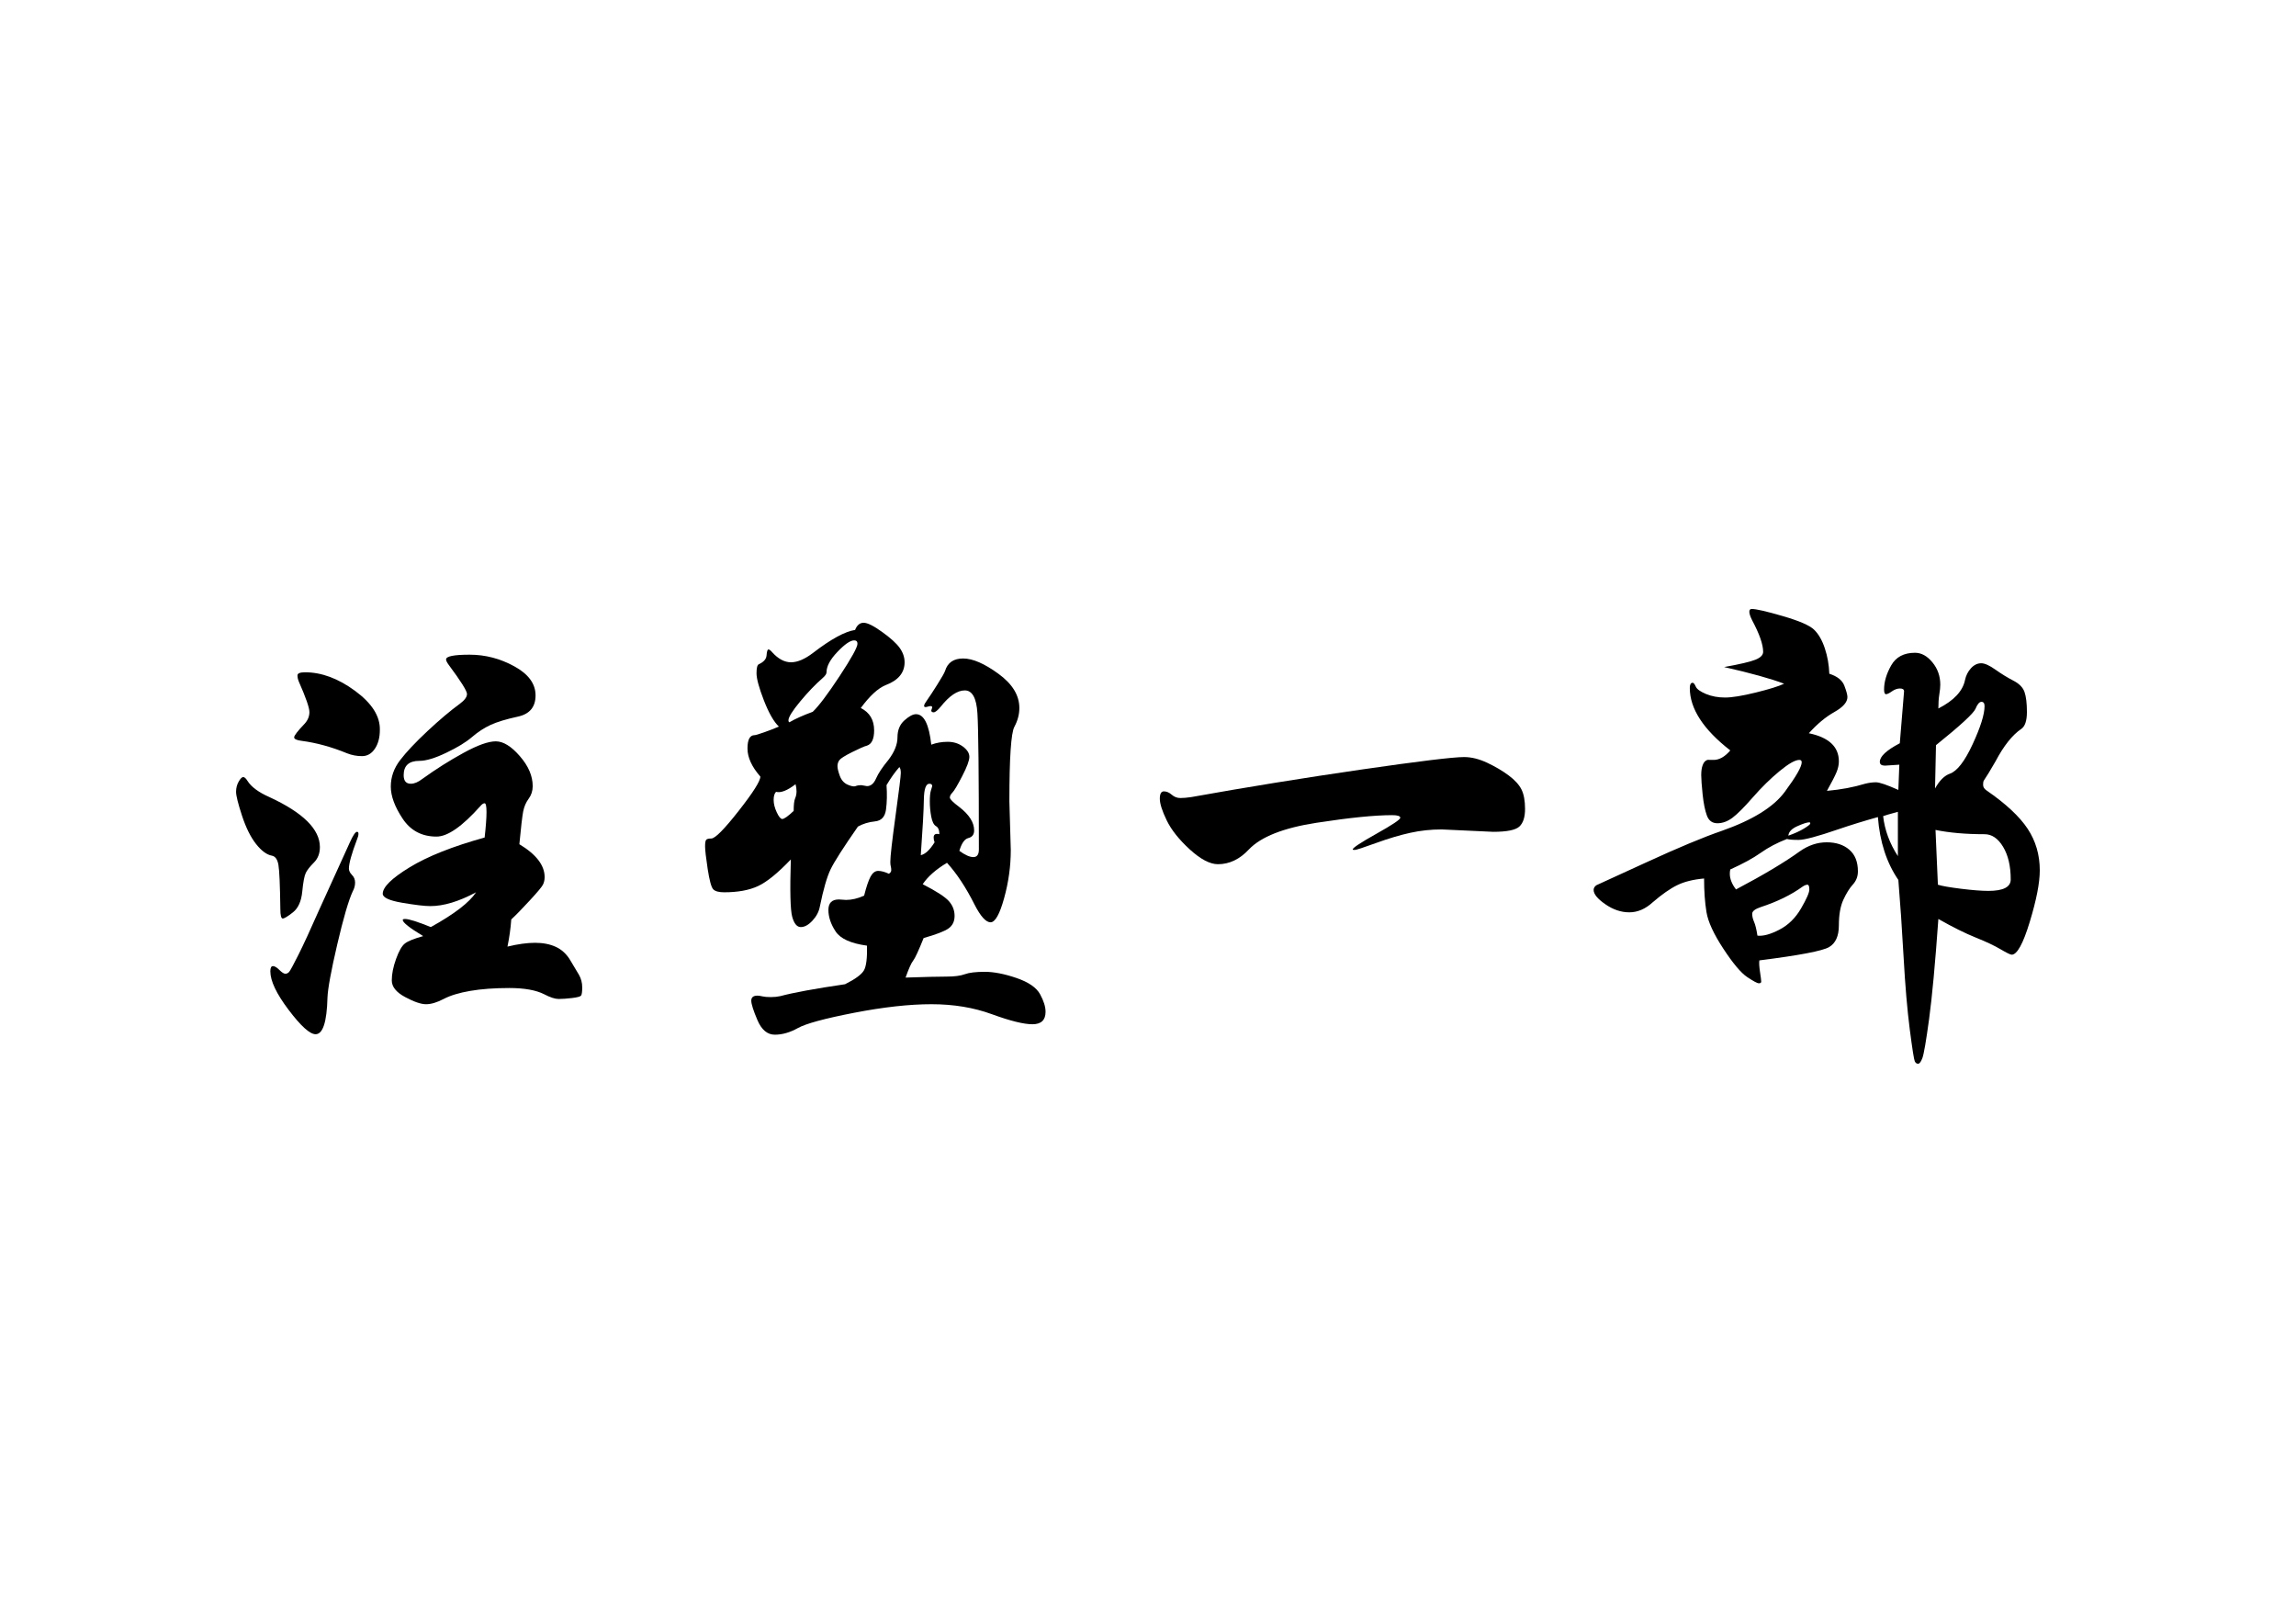
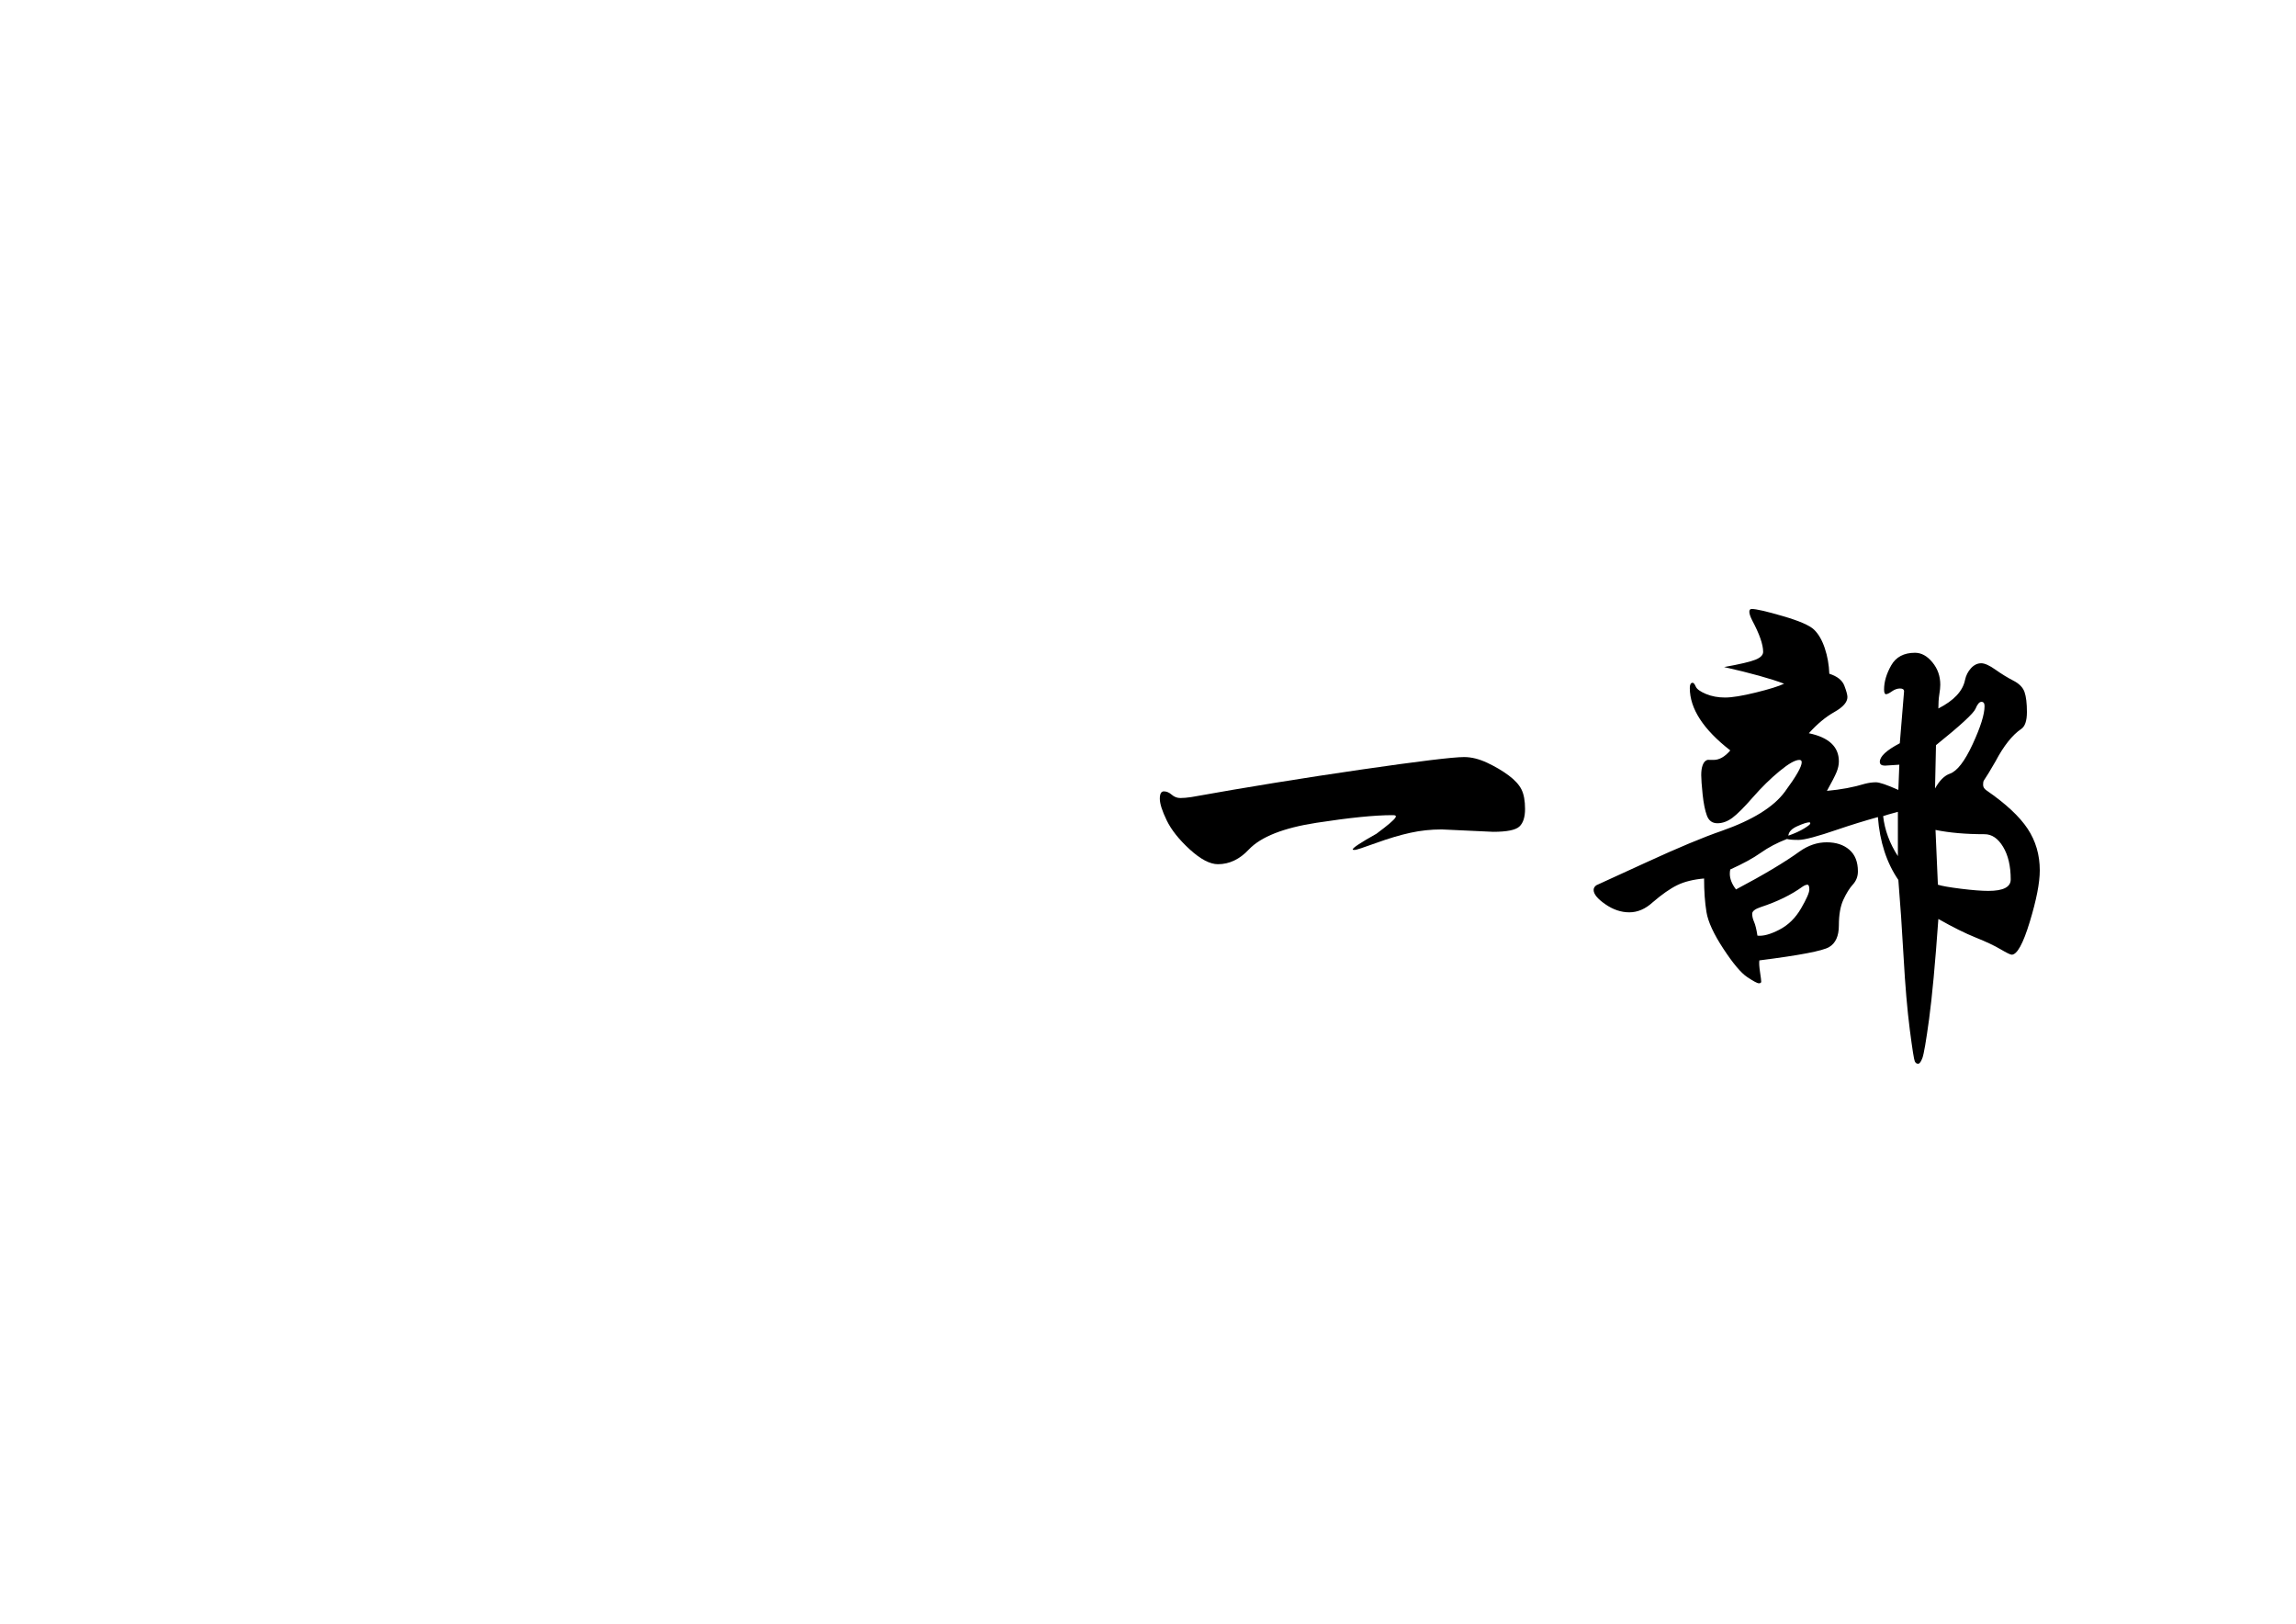
<svg xmlns="http://www.w3.org/2000/svg" xmlns:xlink="http://www.w3.org/1999/xlink" width="841.89pt" height="595.304pt" viewBox="0 0 841.89 595.304" version="1.1">
  <defs>
    <g>
      <symbol overflow="visible" id="glyph0-0">
        <path style="stroke:none;" d="" />
      </symbol>
      <symbol overflow="visible" id="glyph0-1">
-         <path style="stroke:none;" d="M 129.547 -9.781 C 133.391 -10.707 136.766 -11.172 139.672 -11.172 C 142.586 -11.172 145.117 -10.676 147.266 -9.688 C 149.422 -8.695 151.164 -7.098 152.5 -4.891 C 153.844 -2.68 154.922 -0.879 155.734 0.516 C 156.547 1.922 156.953 3.469 156.953 5.156 C 156.953 6.844 156.805 7.859 156.516 8.203 C 156.234 8.555 155.129 8.848 153.203 9.078 C 151.285 9.305 149.656 9.422 148.312 9.422 C 146.977 9.422 145.207 8.844 143 7.688 C 139.969 6.164 135.719 5.406 130.25 5.406 C 124.781 5.406 120.004 5.754 115.922 6.453 C 111.848 7.148 108.586 8.141 106.141 9.422 C 103.703 10.703 101.551 11.344 99.688 11.344 C 97.832 11.344 95.273 10.469 92.016 8.719 C 88.754 6.977 87.125 4.941 87.125 2.609 C 87.125 0.285 87.645 -2.328 88.688 -5.234 C 89.738 -8.148 90.816 -10.039 91.922 -10.906 C 93.023 -11.781 95.266 -12.688 98.641 -13.625 C 93.641 -16.645 91.141 -18.617 91.141 -19.547 C 91.141 -19.785 91.43 -19.906 92.016 -19.906 C 93.41 -19.906 96.551 -18.914 101.438 -16.938 C 110.051 -21.707 115.582 -25.957 118.031 -29.688 C 111.738 -26.312 106.148 -24.625 101.266 -24.625 C 99.172 -24.625 95.738 -25.031 90.969 -25.844 C 86.195 -26.656 83.812 -27.758 83.812 -29.156 C 83.812 -31.602 87.098 -34.832 93.672 -38.844 C 100.242 -42.863 109.41 -46.504 121.172 -49.766 C 121.629 -53.836 121.859 -56.945 121.859 -59.094 C 121.859 -61.25 121.625 -62.328 121.156 -62.328 C 120.695 -62.328 120.176 -61.977 119.594 -61.281 C 112.957 -53.832 107.602 -50.109 103.531 -50.109 C 98.176 -50.109 94.039 -52.289 91.125 -56.656 C 88.219 -61.02 86.766 -64.945 86.766 -68.438 C 86.766 -71.926 87.898 -75.156 90.172 -78.125 C 92.441 -81.094 95.785 -84.645 100.203 -88.781 C 104.629 -92.914 108.594 -96.258 112.094 -98.812 C 113.832 -100.094 114.703 -101.285 114.703 -102.391 C 114.703 -103.504 112.492 -107.031 108.078 -112.969 C 107.379 -113.895 107.031 -114.594 107.031 -115.062 C 107.031 -116.219 109.91 -116.797 115.672 -116.797 C 121.43 -116.797 126.898 -115.367 132.078 -112.516 C 137.254 -109.672 139.844 -106.125 139.844 -101.875 C 139.844 -97.625 137.688 -95.031 133.375 -94.094 C 129.07 -93.164 125.727 -92.148 123.344 -91.047 C 120.957 -89.941 118.688 -88.457 116.531 -86.594 C 114.383 -84.738 111.242 -82.82 107.109 -80.844 C 102.984 -78.863 99.695 -77.875 97.25 -77.875 C 93.406 -77.875 91.484 -76.125 91.484 -72.625 C 91.484 -70.531 92.359 -69.484 94.109 -69.484 C 95.391 -69.484 96.785 -70.066 98.297 -71.234 C 103.297 -74.836 108.359 -78.035 113.484 -80.828 C 118.609 -83.629 122.535 -85.031 125.266 -85.031 C 128.004 -85.031 130.941 -83.223 134.078 -79.609 C 137.223 -76.004 138.797 -72.336 138.797 -68.609 C 138.797 -66.867 138.301 -65.328 137.312 -63.984 C 136.32 -62.648 135.648 -61.078 135.297 -59.266 C 134.953 -57.461 134.488 -53.477 133.906 -47.312 C 140.082 -43.594 143.172 -39.578 143.172 -35.266 C 143.172 -34.223 142.961 -33.289 142.547 -32.469 C 142.141 -31.656 140.508 -29.707 137.656 -26.625 C 134.812 -23.539 132.57 -21.242 130.938 -19.734 C 130.707 -16.473 130.242 -13.156 129.547 -9.781 Z M 55.344 -110.344 C 61.395 -110.344 67.504 -108.07 73.672 -103.531 C 79.848 -98.988 82.875 -94.219 82.75 -89.219 C 82.75 -86.426 82.141 -84.125 80.922 -82.312 C 79.703 -80.508 78.129 -79.609 76.203 -79.609 C 74.285 -79.609 72.453 -79.957 70.703 -80.656 C 65.004 -82.988 59.477 -84.504 54.125 -85.203 C 52.258 -85.43 51.328 -85.863 51.328 -86.5 C 51.328 -87.145 52.609 -88.805 55.172 -91.484 C 56.336 -92.766 56.922 -94.191 56.922 -95.766 C 56.922 -97.336 55.641 -101.031 53.078 -106.844 C 52.723 -107.664 52.547 -108.453 52.547 -109.203 C 52.547 -109.961 53.477 -110.344 55.344 -110.344 Z M 60.766 -46.266 C 60.766 -43.941 60.035 -42.051 58.578 -40.594 C 57.117 -39.133 56.129 -37.879 55.609 -36.828 C 55.086 -35.785 54.648 -33.488 54.297 -29.938 C 53.953 -26.395 52.816 -23.863 50.891 -22.344 C 48.973 -20.832 47.723 -20.078 47.141 -20.078 C 46.555 -20.078 46.266 -21.238 46.266 -23.562 C 46.148 -32.301 45.914 -37.688 45.562 -39.719 C 45.219 -41.758 44.406 -42.895 43.125 -43.125 C 41.258 -43.469 39.336 -44.891 37.359 -47.391 C 35.379 -49.898 33.66 -53.363 32.203 -57.781 C 30.754 -62.207 30.031 -65.117 30.031 -66.516 C 30.031 -67.91 30.348 -69.16 30.984 -70.266 C 31.629 -71.379 32.18 -71.938 32.641 -71.938 C 33.109 -71.938 33.633 -71.469 34.219 -70.531 C 35.613 -68.32 38.289 -66.344 42.25 -64.594 C 54.594 -58.895 60.766 -52.785 60.766 -46.266 Z M 74.906 -51.156 C 74.906 -50.57 74.727 -49.875 74.375 -49.062 C 72.395 -43.82 71.406 -40.27 71.406 -38.406 C 71.406 -37.594 71.781 -36.805 72.531 -36.047 C 73.289 -35.297 73.672 -34.363 73.672 -33.25 C 73.672 -32.145 73.383 -31.07 72.812 -30.031 C 71.289 -26.77 69.395 -20.281 67.125 -10.562 C 64.863 -0.844 63.672 5.645 63.547 8.906 C 63.316 17.863 61.863 22.344 59.188 22.344 C 57.094 22.344 53.801 19.375 49.312 13.438 C 44.832 7.508 42.594 2.797 42.594 -0.703 C 42.594 -1.984 42.91 -2.625 43.547 -2.625 C 44.191 -2.625 44.977 -2.156 45.906 -1.219 C 46.844 -0.289 47.57 0.172 48.094 0.172 C 48.625 0.172 49.094 -0.055 49.5 -0.516 C 49.906 -0.984 51.039 -3.078 52.906 -6.797 C 54.77 -10.523 57.27 -15.941 60.406 -23.047 L 71.766 -48.016 C 72.922 -50.578 73.789 -51.859 74.375 -51.859 C 74.727 -51.859 74.906 -51.625 74.906 -51.156 Z M 74.906 -51.156 " />
-       </symbol>
+         </symbol>
      <symbol overflow="visible" id="glyph0-2">
-         <path style="stroke:none;" d="M 100.922 1.578 C 108.016 1.336 113.016 1.219 115.922 1.219 C 118.836 1.219 121.082 0.926 122.656 0.344 C 124.227 -0.238 126.672 -0.531 129.984 -0.531 C 133.297 -0.531 137.164 0.223 141.594 1.734 C 146.02 3.254 148.898 5.234 150.234 7.672 C 151.578 10.117 152.25 12.273 152.25 14.141 C 152.25 17.172 150.645 18.688 147.438 18.688 C 144.238 18.688 139.289 17.461 132.594 15.016 C 125.906 12.566 118.516 11.344 110.422 11.344 C 102.336 11.344 92.883 12.391 82.062 14.484 C 71.238 16.586 64.367 18.453 61.453 20.078 C 58.547 21.703 55.723 22.516 52.984 22.516 C 50.254 22.516 48.129 20.738 46.609 17.188 C 45.098 13.645 44.344 11.258 44.344 10.031 C 44.344 8.812 45.098 8.203 46.609 8.203 C 47.078 8.203 47.688 8.289 48.438 8.469 C 49.195 8.645 50.219 8.734 51.5 8.734 C 52.781 8.734 53.945 8.613 55 8.375 C 59.77 7.094 67.68 5.641 78.734 4.016 C 82.461 2.148 84.766 0.461 85.641 -1.047 C 86.516 -2.555 86.891 -5.582 86.766 -10.125 C 80.836 -10.938 77 -12.68 75.25 -15.359 C 73.5 -18.035 72.625 -20.656 72.625 -23.219 C 72.625 -25.781 73.906 -27.062 76.469 -27.062 L 79.094 -26.891 C 81.188 -26.891 83.395 -27.41 85.719 -28.453 C 86.539 -31.711 87.328 -34.039 88.078 -35.438 C 88.836 -36.832 89.77 -37.531 90.875 -37.531 C 91.977 -37.531 93.285 -37.18 94.797 -36.484 C 95.379 -36.836 95.672 -37.273 95.672 -37.797 C 95.672 -38.316 95.613 -38.781 95.5 -39.188 C 95.383 -39.602 95.328 -40.16 95.328 -40.859 C 95.328 -42.836 95.969 -48.484 97.25 -57.797 C 98.531 -67.109 99.172 -72.316 99.172 -73.422 C 99.172 -74.523 98.992 -75.25 98.641 -75.594 C 97.016 -73.738 95.445 -71.531 93.938 -68.969 C 94.164 -65.707 94.102 -62.738 93.75 -60.062 C 93.406 -57.383 92.066 -55.926 89.734 -55.688 C 87.41 -55.457 85.316 -54.82 83.453 -53.781 C 78.098 -46.094 74.75 -40.852 73.406 -38.062 C 72.07 -35.27 70.766 -30.727 69.484 -24.438 C 69.141 -22.582 68.238 -20.867 66.781 -19.297 C 65.32 -17.723 63.895 -16.938 62.5 -16.938 C 61.102 -16.938 60.055 -18.188 59.359 -20.688 C 58.66 -23.188 58.488 -30.203 58.844 -41.734 C 54.07 -36.723 50.055 -33.461 46.797 -31.953 C 43.535 -30.441 39.398 -29.688 34.391 -29.688 C 32.41 -29.688 31.07 -30.062 30.375 -30.812 C 29.676 -31.57 29.004 -34.047 28.359 -38.234 C 27.723 -42.422 27.406 -45.18 27.406 -46.516 C 27.406 -47.859 27.551 -48.676 27.844 -48.969 C 28.133 -49.258 28.75 -49.406 29.688 -49.406 C 31.082 -49.406 34.426 -52.781 39.719 -59.531 C 45.02 -66.281 47.672 -70.473 47.672 -72.109 C 44.523 -75.711 42.953 -79.145 42.953 -82.406 C 42.953 -85.664 43.82 -87.297 45.562 -87.297 C 45.914 -87.297 47.082 -87.645 49.062 -88.344 C 51.039 -89.039 52.844 -89.738 54.469 -90.438 C 52.613 -92.188 50.781 -95.391 48.969 -100.047 C 47.164 -104.703 46.266 -108.02 46.266 -110 C 46.266 -111.977 46.555 -113.082 47.141 -113.312 C 48.891 -114.125 49.82 -115.172 49.938 -116.453 C 50.051 -117.961 50.281 -118.719 50.625 -118.719 C 50.977 -118.719 51.445 -118.367 52.031 -117.672 C 54.238 -115.234 56.535 -114.016 58.922 -114.016 C 61.305 -114.016 64.016 -115.176 67.047 -117.5 C 73.566 -122.508 78.688 -125.301 82.406 -125.875 C 83.102 -127.625 84.148 -128.5 85.547 -128.5 C 86.941 -128.5 89.18 -127.391 92.266 -125.172 C 95.359 -122.961 97.516 -121.016 98.734 -119.328 C 99.953 -117.641 100.562 -115.867 100.562 -114.016 C 100.562 -110.172 98.234 -107.375 93.578 -105.625 C 90.785 -104.469 87.758 -101.676 84.5 -97.25 C 87.758 -95.613 89.391 -92.879 89.391 -89.047 C 89.391 -85.898 88.516 -84.035 86.766 -83.453 C 85.836 -83.223 84.035 -82.438 81.359 -81.094 C 78.68 -79.758 77.109 -78.77 76.641 -78.125 C 76.18 -77.488 75.953 -76.758 75.953 -75.938 C 75.953 -75.125 76.238 -73.93 76.812 -72.359 C 77.395 -70.797 78.352 -69.723 79.688 -69.141 C 81.031 -68.555 81.992 -68.379 82.578 -68.609 C 83.16 -68.848 83.859 -68.969 84.672 -68.969 L 86.766 -68.609 C 88.172 -68.609 89.281 -69.539 90.094 -71.406 C 90.906 -73.27 92.414 -75.539 94.625 -78.219 C 96.844 -81.125 97.953 -83.883 97.953 -86.5 C 97.953 -89.125 98.797 -91.191 100.484 -92.703 C 102.172 -94.223 103.594 -94.984 104.75 -94.984 C 107.664 -94.984 109.531 -91.258 110.344 -83.812 C 112.207 -84.508 114.211 -84.859 116.359 -84.859 C 118.516 -84.859 120.379 -84.273 121.953 -83.109 C 123.523 -81.941 124.312 -80.688 124.312 -79.344 C 124.312 -78.008 123.438 -75.656 121.688 -72.281 C 119.945 -68.906 118.754 -66.895 118.109 -66.25 C 117.473 -65.613 117.156 -65.004 117.156 -64.422 C 117.156 -63.836 118.316 -62.676 120.641 -60.938 C 124.254 -58.145 126.062 -55.289 126.062 -52.375 C 126.062 -50.863 125.359 -49.93 123.953 -49.578 C 122.555 -49.234 121.453 -47.664 120.641 -44.875 C 122.734 -43.352 124.445 -42.594 125.781 -42.594 C 127.125 -42.594 127.797 -43.523 127.797 -45.391 C 127.797 -73.098 127.617 -89.742 127.266 -95.328 C 126.922 -100.91 125.379 -103.703 122.641 -103.703 C 119.91 -103.703 116.973 -101.723 113.828 -97.766 C 112.672 -96.367 111.801 -95.672 111.219 -95.672 C 110.633 -95.672 110.344 -95.906 110.344 -96.375 L 110.688 -97.422 C 110.688 -97.773 110.508 -97.953 110.156 -97.953 C 109.812 -97.953 109.461 -97.891 109.109 -97.766 C 108.766 -97.648 108.445 -97.594 108.156 -97.594 C 107.863 -97.594 107.719 -97.766 107.719 -98.109 C 107.719 -98.461 108.098 -99.16 108.859 -100.203 C 109.617 -101.254 110.844 -103.117 112.531 -105.797 C 114.219 -108.473 115.176 -110.16 115.406 -110.859 C 116.332 -113.891 118.539 -115.406 122.031 -115.406 C 125.531 -115.406 129.836 -113.539 134.953 -109.812 C 140.078 -106.094 142.641 -101.906 142.641 -97.25 C 142.641 -94.914 142.031 -92.613 140.812 -90.344 C 139.594 -88.082 138.984 -78.977 138.984 -63.031 L 139.5 -45.219 C 139.5 -39.281 138.68 -33.375 137.047 -27.5 C 135.422 -21.625 133.766 -18.688 132.078 -18.688 C 130.391 -18.688 128.441 -20.836 126.234 -25.141 C 123.086 -31.422 119.711 -36.539 116.109 -40.5 C 112.035 -38.062 109.066 -35.445 107.203 -32.656 C 112.203 -30.094 115.398 -28.023 116.797 -26.453 C 118.191 -24.879 118.891 -23.07 118.891 -21.031 C 118.891 -19 118.133 -17.457 116.625 -16.406 C 115.113 -15.363 112.086 -14.203 107.547 -12.922 C 105.68 -8.266 104.398 -5.5 103.703 -4.625 C 103.004 -3.75 102.078 -1.68 100.922 1.578 Z M 66.875 -95.859 C 69.082 -97.953 72.367 -102.312 76.734 -108.938 C 81.098 -115.57 83.281 -119.531 83.281 -120.812 C 83.281 -121.633 82.875 -122.047 82.062 -122.047 C 80.664 -122.047 78.629 -120.645 75.953 -117.844 C 73.273 -115.051 71.938 -112.551 71.938 -110.344 C 71.938 -109.758 71.469 -109.062 70.531 -108.25 C 67.852 -105.914 65.086 -103.031 62.234 -99.594 C 59.391 -96.164 57.969 -93.867 57.969 -92.703 C 57.969 -92.359 58.082 -92.129 58.312 -92.016 C 60.52 -93.297 63.375 -94.578 66.875 -95.859 Z M 113.312 -50.984 C 113.312 -52.492 112.898 -53.477 112.078 -53.938 C 111.266 -54.406 110.68 -55.57 110.328 -57.438 C 109.984 -59.301 109.812 -61.133 109.812 -62.938 C 109.812 -64.738 109.93 -66.051 110.172 -66.875 L 110.688 -68.609 C 110.688 -69.191 110.336 -69.484 109.641 -69.484 C 108.359 -69.484 107.688 -67.535 107.625 -63.641 C 107.57 -59.742 107.195 -52.961 106.5 -43.297 C 108.133 -43.648 109.82 -45.223 111.562 -48.016 C 111.332 -48.598 111.219 -49.18 111.219 -49.766 C 111.219 -50.922 111.914 -51.328 113.312 -50.984 Z M 60.578 -69.312 C 57.555 -66.988 55.172 -66.055 53.422 -66.516 C 52.836 -65.93 52.547 -64.941 52.547 -63.547 C 52.547 -62.148 52.926 -60.633 53.688 -59 C 54.445 -57.375 55.117 -56.562 55.703 -56.562 C 56.398 -56.562 57.797 -57.551 59.891 -59.531 C 59.891 -61.75 60.062 -63.266 60.406 -64.078 C 60.758 -64.891 60.938 -65.758 60.938 -66.688 C 60.938 -67.625 60.816 -68.5 60.578 -69.312 Z M 60.578 -69.312 " />
-       </symbol>
+         </symbol>
      <symbol overflow="visible" id="glyph0-3">
-         <path style="stroke:none;" d="M 131.125 -79.266 C 133.801 -79.266 136.625 -78.566 139.594 -77.172 C 142.562 -75.773 145.176 -74.234 147.438 -72.547 C 149.707 -70.859 151.281 -69.141 152.156 -67.391 C 153.031 -65.648 153.469 -63.266 153.469 -60.234 C 153.469 -57.211 152.77 -55.062 151.375 -53.781 C 149.977 -52.5 146.773 -51.859 141.766 -51.859 L 122.906 -52.734 C 118.957 -52.734 115.117 -52.32 111.391 -51.5 C 107.66 -50.688 103.469 -49.438 98.812 -47.75 C 94.164 -46.062 91.578 -45.219 91.047 -45.219 C 90.523 -45.219 90.266 -45.273 90.266 -45.391 C 90.266 -45.973 93.172 -47.895 98.984 -51.156 C 104.805 -54.414 107.719 -56.363 107.719 -57 C 107.719 -57.645 106.727 -57.969 104.75 -57.969 C 98.352 -57.969 89.102 -57.035 77 -55.172 C 64.895 -53.305 56.629 -50.047 52.203 -45.391 C 48.828 -41.785 45.047 -39.984 40.859 -39.984 C 37.941 -39.984 34.504 -41.785 30.547 -45.391 C 26.598 -49.004 23.773 -52.555 22.078 -56.047 C 20.391 -59.535 19.547 -62.18 19.547 -63.984 C 19.547 -65.785 20.039 -66.688 21.031 -66.688 C 22.02 -66.688 22.977 -66.281 23.906 -65.469 C 24.844 -64.656 25.895 -64.25 27.062 -64.25 C 28.227 -64.25 29.566 -64.363 31.078 -64.594 C 51.211 -68.207 71.898 -71.555 93.141 -74.641 C 114.391 -77.723 127.051 -79.266 131.125 -79.266 Z M 131.125 -79.266 " />
+         <path style="stroke:none;" d="M 131.125 -79.266 C 133.801 -79.266 136.625 -78.566 139.594 -77.172 C 142.562 -75.773 145.176 -74.234 147.438 -72.547 C 149.707 -70.859 151.281 -69.141 152.156 -67.391 C 153.031 -65.648 153.469 -63.266 153.469 -60.234 C 153.469 -57.211 152.77 -55.062 151.375 -53.781 C 149.977 -52.5 146.773 -51.859 141.766 -51.859 L 122.906 -52.734 C 118.957 -52.734 115.117 -52.32 111.391 -51.5 C 107.66 -50.688 103.469 -49.438 98.812 -47.75 C 94.164 -46.062 91.578 -45.219 91.047 -45.219 C 90.523 -45.219 90.266 -45.273 90.266 -45.391 C 90.266 -45.973 93.172 -47.895 98.984 -51.156 C 107.719 -57.645 106.727 -57.969 104.75 -57.969 C 98.352 -57.969 89.102 -57.035 77 -55.172 C 64.895 -53.305 56.629 -50.047 52.203 -45.391 C 48.828 -41.785 45.047 -39.984 40.859 -39.984 C 37.941 -39.984 34.504 -41.785 30.547 -45.391 C 26.598 -49.004 23.773 -52.555 22.078 -56.047 C 20.391 -59.535 19.547 -62.18 19.547 -63.984 C 19.547 -65.785 20.039 -66.688 21.031 -66.688 C 22.02 -66.688 22.977 -66.281 23.906 -65.469 C 24.844 -64.656 25.895 -64.25 27.062 -64.25 C 28.227 -64.25 29.566 -64.363 31.078 -64.594 C 51.211 -68.207 71.898 -71.555 93.141 -74.641 C 114.391 -77.723 127.051 -79.266 131.125 -79.266 Z M 131.125 -79.266 " />
      </symbol>
      <symbol overflow="visible" id="glyph0-4">
        <path style="stroke:none;" d="M 130.422 -97.078 C 136.129 -99.984 139.391 -103.473 140.203 -107.547 C 140.547 -109.18 141.27 -110.609 142.375 -111.828 C 143.488 -113.047 144.742 -113.656 146.141 -113.656 C 147.422 -113.656 149.164 -112.867 151.375 -111.297 C 153.582 -109.734 155.766 -108.395 157.922 -107.281 C 160.078 -106.176 161.441 -104.781 162.016 -103.094 C 162.598 -101.406 162.891 -98.961 162.891 -95.766 C 162.891 -92.566 162.191 -90.5 160.797 -89.562 C 157.535 -87.352 154.395 -83.395 151.375 -77.688 C 149.508 -74.438 148.055 -72.051 147.016 -70.531 C 146.891 -70.301 146.828 -69.805 146.828 -69.047 C 146.828 -68.297 147.238 -67.629 148.062 -67.047 C 155.156 -62.16 160.188 -57.473 163.156 -52.984 C 166.125 -48.504 167.609 -43.414 167.609 -37.719 C 167.609 -33.176 166.383 -26.891 163.938 -18.859 C 161.5 -10.828 159.289 -6.812 157.312 -6.812 C 156.844 -6.812 155.473 -7.477 153.203 -8.812 C 150.93 -10.156 147.906 -11.582 144.125 -13.094 C 140.344 -14.602 135.773 -16.875 130.422 -19.906 C 129.254 -3.488 128.117 8.758 127.016 16.844 C 125.91 24.938 125.094 29.68 124.562 31.078 C 124.039 32.473 123.52 33.172 123 33.172 C 122.477 33.172 122.07 32.879 121.781 32.297 C 121.488 31.711 120.875 27.812 119.938 20.594 C 119.008 13.383 118.254 4.539 117.672 -5.938 C 117.086 -16.414 116.445 -25.844 115.75 -34.219 C 111.445 -40.5 108.945 -48.18 108.25 -57.266 C 103.238 -55.867 98.348 -54.359 93.578 -52.734 C 86.129 -50.172 81.328 -48.891 79.172 -48.891 C 77.023 -48.891 75.602 -49.004 74.906 -49.234 C 71.289 -47.836 68.086 -46.148 65.297 -44.172 C 62.504 -42.191 58.781 -40.156 54.125 -38.062 C 54.008 -37.594 53.953 -37.066 53.953 -36.484 C 53.953 -34.629 54.707 -32.711 56.219 -30.734 C 66.344 -36.086 74.141 -40.742 79.609 -44.703 C 82.754 -46.91 86.039 -48.016 89.469 -48.016 C 92.906 -48.016 95.672 -47.109 97.766 -45.297 C 99.867 -43.492 100.922 -40.848 100.922 -37.359 C 100.922 -35.492 100.305 -33.891 99.078 -32.547 C 97.859 -31.211 96.695 -29.352 95.594 -26.969 C 94.488 -24.582 93.938 -21.441 93.938 -17.547 C 93.938 -13.648 92.738 -11 90.344 -9.594 C 87.957 -8.195 79.438 -6.57 64.781 -4.719 C 64.656 -3.781 64.738 -2.352 65.031 -0.438 C 65.32 1.477 65.469 2.641 65.469 3.047 C 65.469 3.461 65.176 3.672 64.594 3.672 C 64.02 3.672 62.598 2.91 60.328 1.391 C 58.055 -0.117 55.145 -3.578 51.594 -8.984 C 48.039 -14.398 45.973 -18.883 45.391 -22.438 C 44.805 -25.988 44.516 -30.094 44.516 -34.75 C 40.555 -34.395 37.27 -33.578 34.656 -32.297 C 32.039 -31.016 29.047 -28.922 25.672 -26.016 C 22.992 -23.566 20.141 -22.344 17.109 -22.344 C 14.086 -22.344 11.148 -23.332 8.297 -25.312 C 5.441 -27.289 4.016 -29.035 4.016 -30.547 C 4.016 -31.242 4.363 -31.828 5.062 -32.297 L 23.391 -40.688 C 35.035 -46.039 44.234 -49.879 50.984 -52.203 C 62.273 -56.16 69.984 -60.93 74.109 -66.516 C 78.242 -72.109 80.312 -75.719 80.312 -77.344 C 80.312 -77.926 80.02 -78.219 79.438 -78.219 C 77.926 -78.219 75.508 -76.848 72.188 -74.109 C 68.875 -71.379 65.613 -68.18 62.406 -64.516 C 59.207 -60.848 56.707 -58.344 54.906 -57 C 53.102 -55.664 51.27 -55 49.406 -55 C 47.539 -55 46.258 -55.926 45.562 -57.781 C 44.863 -59.645 44.336 -62.234 43.984 -65.547 C 43.641 -68.867 43.469 -71.227 43.469 -72.625 C 43.469 -74.02 43.613 -75.156 43.906 -76.031 C 44.195 -76.906 44.578 -77.516 45.047 -77.859 C 45.516 -78.211 45.977 -78.332 46.438 -78.219 L 48.016 -78.219 C 50.109 -78.219 52.145 -79.379 54.125 -81.703 C 44.227 -89.391 39.281 -97.016 39.281 -104.578 C 39.281 -105.859 39.629 -106.5 40.328 -106.5 C 40.68 -106.5 41.062 -106.031 41.469 -105.094 C 41.875 -104.164 43.125 -103.266 45.219 -102.391 C 47.312 -101.523 49.641 -101.094 52.203 -101.094 C 54.766 -101.094 58.52 -101.703 63.469 -102.922 C 68.414 -104.141 71.879 -105.219 73.859 -106.156 C 68.961 -108.02 61.629 -110.055 51.859 -112.266 C 57.672 -113.305 61.508 -114.207 63.375 -114.969 C 65.238 -115.727 66.172 -116.688 66.172 -117.844 C 66.172 -120.52 64.832 -124.363 62.156 -129.375 C 61.457 -130.77 61.109 -131.816 61.109 -132.516 C 61.109 -133.211 61.398 -133.562 61.984 -133.562 C 63.609 -133.562 67.414 -132.688 73.406 -130.938 C 79.406 -129.195 83.219 -127.539 84.844 -125.969 C 86.477 -124.395 87.789 -122.125 88.781 -119.156 C 89.77 -116.188 90.32 -113.07 90.438 -109.812 C 93.344 -108.883 95.176 -107.43 95.938 -105.453 C 96.695 -103.473 97.078 -102.078 97.078 -101.266 C 97.078 -99.398 95.473 -97.566 92.266 -95.766 C 89.066 -93.961 85.957 -91.375 82.938 -88 C 90.27 -86.477 93.938 -83.039 93.938 -77.688 C 93.938 -76.414 93.645 -75.078 93.062 -73.672 C 92.477 -72.273 91.312 -70.008 89.562 -66.875 C 94.688 -67.332 99.344 -68.203 103.531 -69.484 C 104.926 -69.836 106.266 -70.016 107.547 -70.016 C 108.828 -70.016 111.562 -69.082 115.75 -67.219 L 116.109 -76.469 L 110.859 -76.125 C 109.586 -76.125 108.953 -76.586 108.953 -77.516 C 108.953 -79.492 111.395 -81.766 116.281 -84.328 L 117.844 -103.359 C 117.844 -104.055 117.348 -104.406 116.359 -104.406 C 115.367 -104.406 114.379 -104.055 113.391 -103.359 C 112.41 -102.66 111.688 -102.312 111.219 -102.312 C 110.75 -102.312 110.516 -102.895 110.516 -104.062 C 110.516 -106.852 111.383 -109.789 113.125 -112.875 C 114.875 -115.957 117.785 -117.5 121.859 -117.5 C 124.191 -117.5 126.316 -116.332 128.234 -114 C 130.16 -111.676 131.125 -108.941 131.125 -105.797 C 131.125 -104.867 131.004 -103.676 130.766 -102.219 C 130.535 -100.77 130.422 -99.055 130.422 -97.078 Z M 129.203 -67.75 C 130.828 -70.656 132.629 -72.457 134.609 -73.156 C 137.285 -74.082 140.078 -77.688 142.984 -83.969 C 145.898 -90.258 147.359 -94.922 147.359 -97.953 C 147.359 -98.992 146.977 -99.516 146.219 -99.516 C 145.469 -99.516 144.742 -98.672 144.047 -96.984 C 143.348 -95.297 138.516 -90.844 129.547 -83.625 Z M 115.578 -42.953 L 115.578 -59.188 C 112.555 -58.375 110.754 -57.848 110.172 -57.609 C 110.754 -52.492 112.555 -47.609 115.578 -42.953 Z M 75.422 -50.453 C 77.754 -51.273 79.676 -52.148 81.188 -53.078 C 82.695 -54.004 83.453 -54.613 83.453 -54.906 C 83.453 -55.195 83.336 -55.344 83.109 -55.344 C 82.297 -55.344 80.836 -54.875 78.734 -53.938 C 76.641 -53.008 75.535 -51.848 75.422 -50.453 Z M 130.25 -32.469 C 131.645 -32.008 134.469 -31.516 138.719 -30.984 C 142.969 -30.461 146.312 -30.203 148.75 -30.203 C 154.219 -30.203 156.953 -31.598 156.953 -34.391 C 156.953 -39.285 156.02 -43.273 154.156 -46.359 C 152.301 -49.441 150.035 -50.984 147.359 -50.984 C 140.492 -50.984 134.5 -51.504 129.375 -52.547 Z M 64.078 -13.797 C 66.172 -13.555 68.848 -14.281 72.109 -15.969 C 75.367 -17.656 78.016 -20.242 80.047 -23.734 C 82.086 -27.234 83.109 -29.562 83.109 -30.719 C 83.109 -31.883 82.875 -32.469 82.406 -32.469 C 81.938 -32.469 81.352 -32.238 80.656 -31.781 C 76.469 -28.75 71.348 -26.242 65.297 -24.266 C 63.203 -23.566 62.156 -22.75 62.156 -21.812 C 62.156 -20.883 62.383 -19.895 62.844 -18.844 C 63.312 -17.801 63.723 -16.117 64.078 -13.797 Z M 64.078 -13.797 " />
      </symbol>
    </g>
  </defs>
  <g id="surface6">
    <g style="fill:rgb(0%,0%,0%);fill-opacity:1;">
      <use xlink:href="#glyph0-1" x="56.532" y="356.817" />
      <use xlink:href="#glyph0-2" x="231.132" y="356.817" />
      <use xlink:href="#glyph0-3" x="405.732" y="356.817" />
      <use xlink:href="#glyph0-4" x="580.332" y="356.817" />
    </g>
  </g>
</svg>